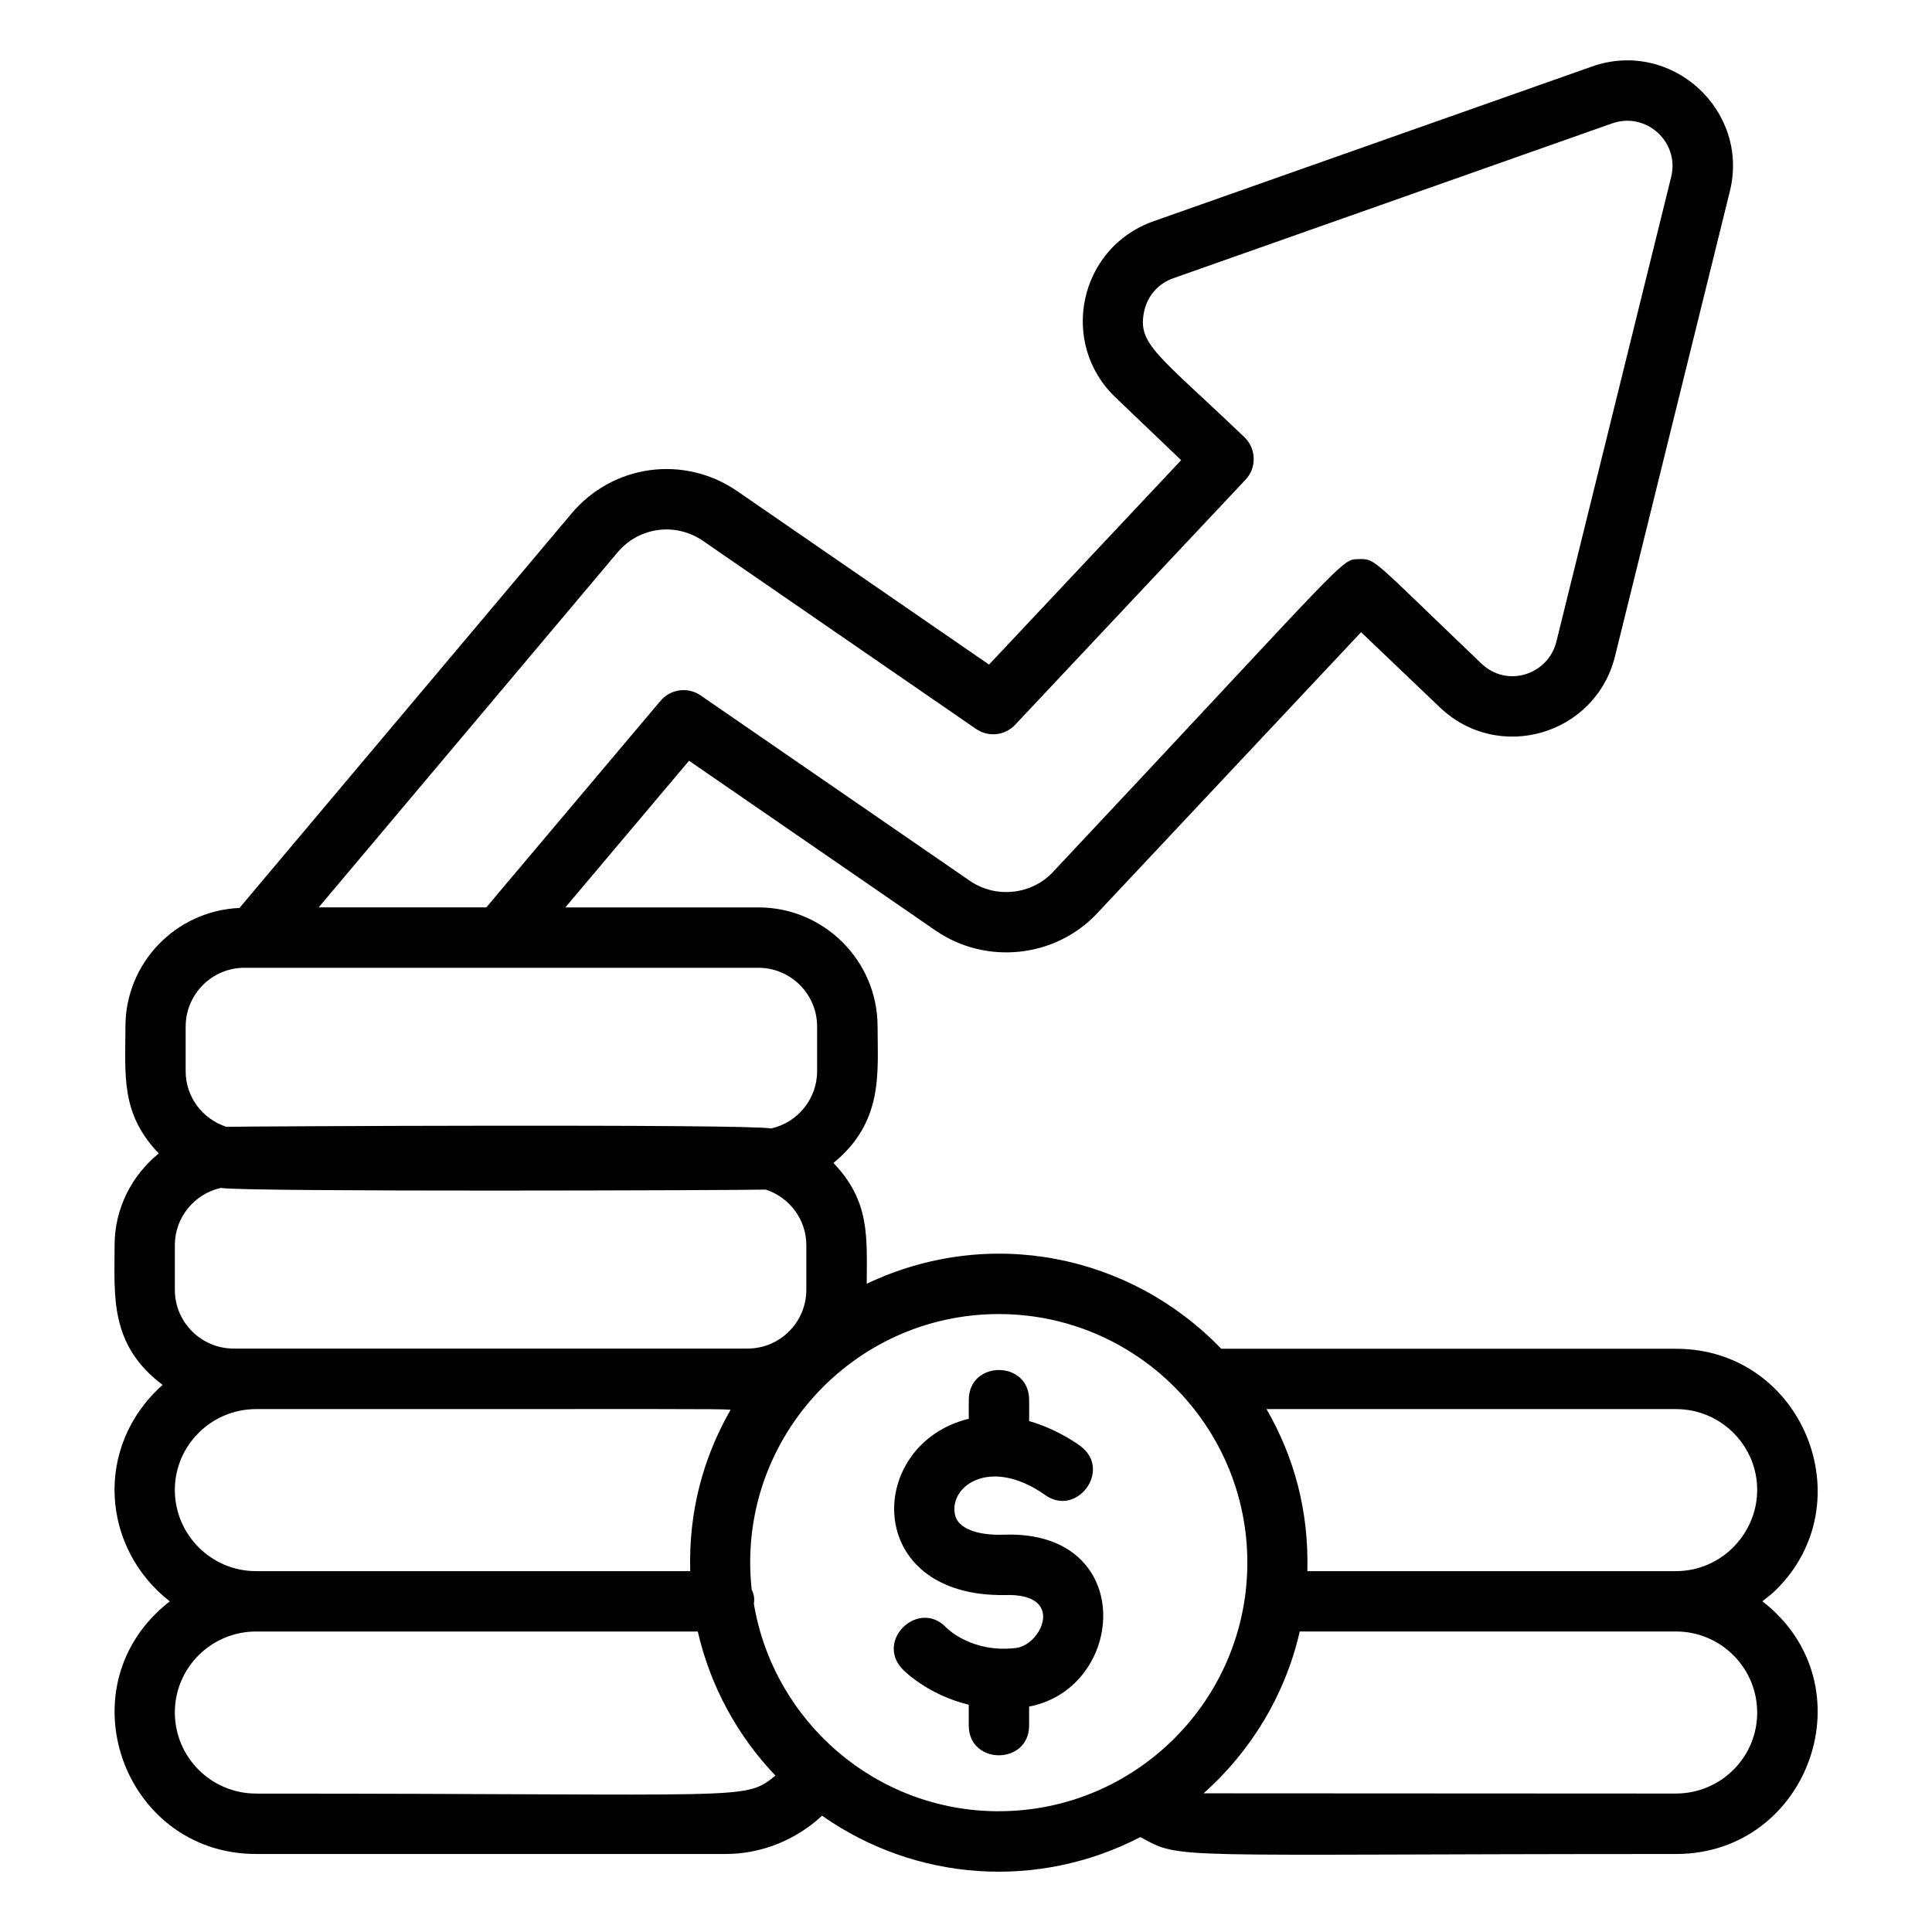
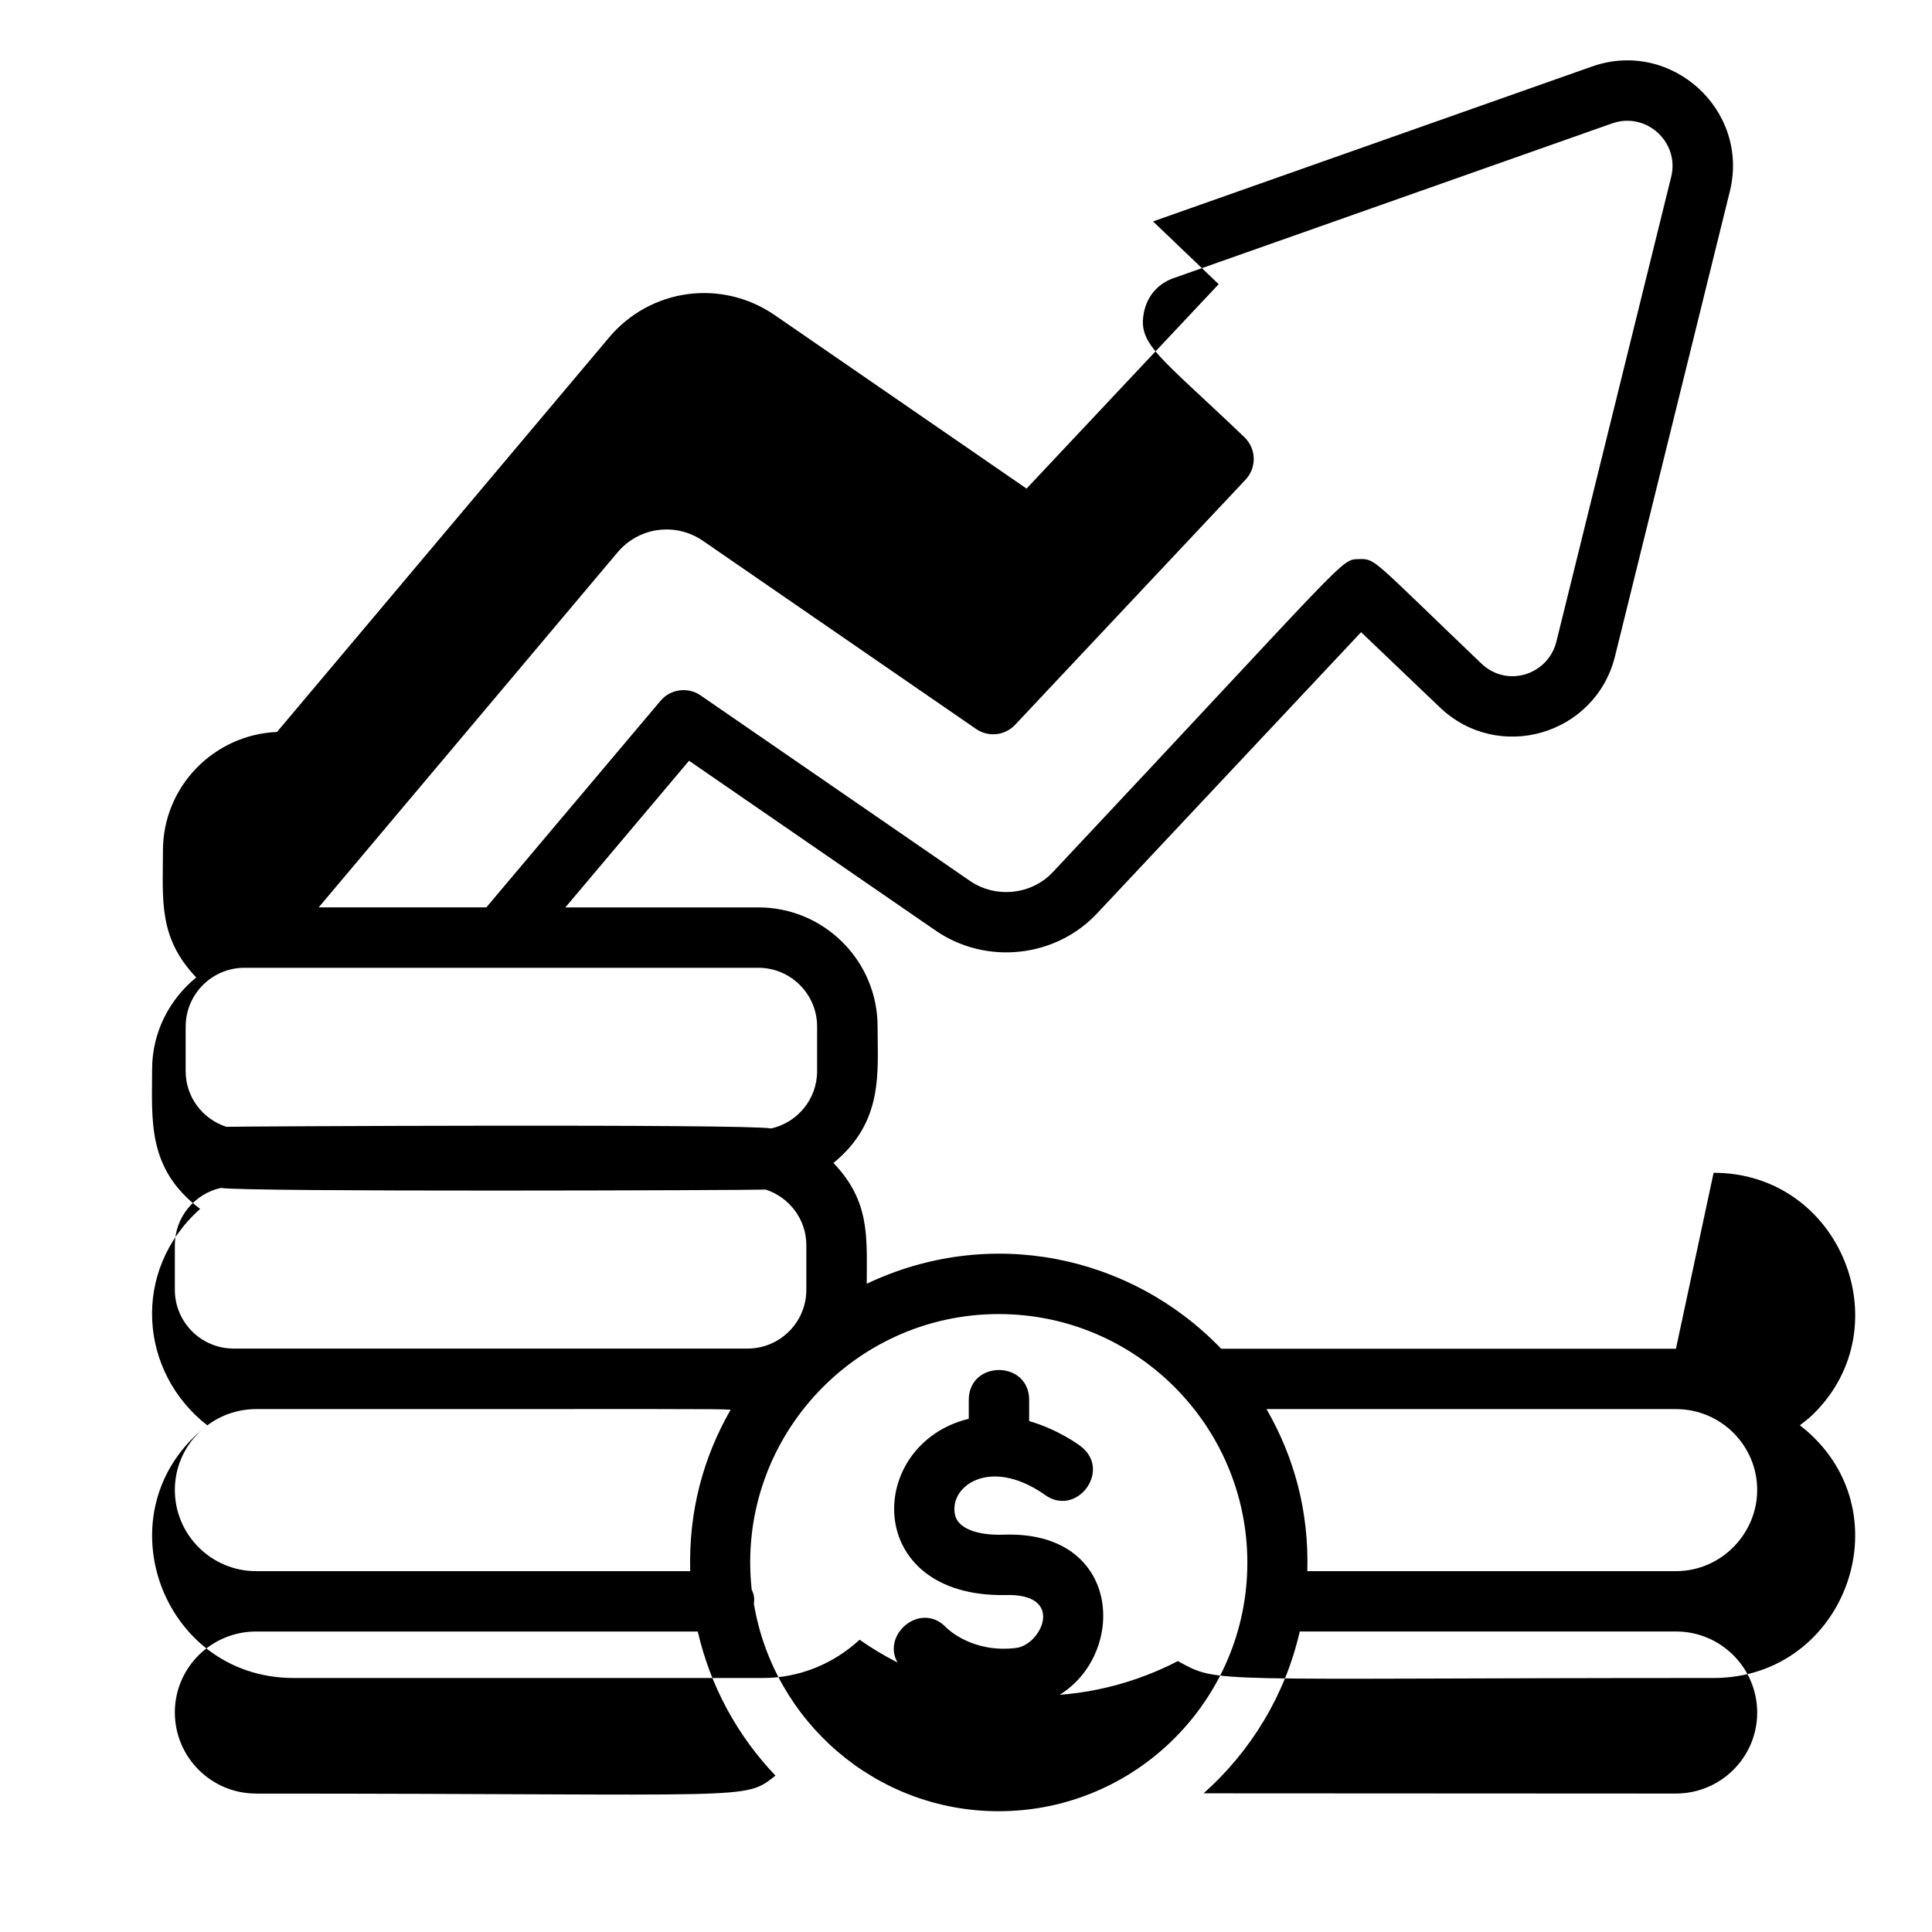
<svg xmlns="http://www.w3.org/2000/svg" id="Expanded" viewBox="0 0 64 64">
-   <path d="m55.518,44.678h-15.065c-3.01-3.128-7.684-4.081-11.741-2.152,0-1.534.122-2.723-1.103-4.001,1.671-1.369,1.462-2.999,1.462-4.52,0-2.176-1.771-3.946-3.946-3.946h-6.397l4.097-4.858,8.173,5.628c1.672,1.148,3.971.899,5.349-.577l8.741-9.31,2.595,2.477c1.94,1.871,5.169.936,5.817-1.681l3.803-15.398c.666-2.693-1.943-5.063-4.568-4.136l-14.539,5.131c-2.455.876-3.129,4.03-1.243,5.83l2.174,2.079-6.364,6.771-8.336-5.742c-1.762-1.216-4.127-.894-5.498.742l-10.996,13.062c-2.096.09-3.778,1.811-3.778,3.929,0,1.613-.168,2.876,1.103,4.203-.885.724-1.462,1.811-1.462,3.041,0,1.673-.181,3.296,1.591,4.626-2.297,2.053-2.016,5.419.238,7.171-3.56,2.765-1.559,8.369,2.861,8.369h15.549c1.193,0,2.329-.464,3.197-1.268,3.121,2.188,7.157,2.461,10.543.708,1.411.762.694.56,17.747.56,4.42,0,6.423-5.613,2.858-8.372.151-.119.307-.231.444-.37,2.949-2.894.899-7.994-3.302-7.994ZM20.456,18.3c.706-.843,1.924-1.007,2.833-.382l9.044,6.229c.405.281.957.223,1.296-.139l7.631-8.118c.376-.399.359-1.027-.037-1.407-2.848-2.725-3.554-3.073-3.323-4.161.111-.522.464-.925.964-1.104l14.535-5.129c1.13-.4,2.246.616,1.961,1.77l-3.803,15.397c-.27,1.091-1.633,1.548-2.491.718-3.619-3.454-3.486-3.466-4.046-3.453-.626.018-.223-.195-10.136,10.362-.708.76-1.894.887-2.754.297l-8.919-6.142c-.425-.293-1-.215-1.332.179l-5.769,6.841h-5.553l9.899-11.759Zm-14.305,15.705c0-1.073.873-1.946,1.946-1.946h17.025c1.073,0,1.946.873,1.946,1.946v1.479c0,.927-.653,1.703-1.522,1.898-.776-.157-17.814-.069-18.05-.055-.779-.255-1.346-.98-1.346-1.843v-1.479Zm-.359,7.243c0-.927.653-1.702,1.523-1.897.692.14,17.679.078,18.05.055.778.255,1.346.979,1.346,1.842v1.479c0,1.073-.873,1.946-1.946,1.946H7.739c-1.073,0-1.947-.873-1.947-1.946v-1.479Zm2.69,5.43c14.678,0,15.211-.012,15.721.021-.914,1.595-1.393,3.375-1.339,5.347h-14.382c-1.483,0-2.69-1.207-2.69-2.69,0-1.478,1.212-2.678,2.69-2.678Zm0,12.736c-1.483,0-2.69-1.201-2.69-2.69,0-1.477,1.207-2.678,2.69-2.678h14.633c.418,1.825,1.323,3.463,2.573,4.774-1.068.838-.607.595-17.206.595Zm24.603.586c-4.075,0-7.459-2.979-8.112-6.872.008-.103.041-.229-.073-.475-.529-4.902,3.326-9.123,8.185-9.123,4.541,0,8.235,3.694,8.235,8.234,0,4.541-3.694,8.235-8.235,8.235Zm22.433-.586l-15.647-.008c1.565-1.392,2.702-3.25,3.185-5.361h12.463c1.483,0,2.69,1.201,2.69,2.69,0,1.477-1.207,2.678-2.69,2.678Zm0-7.368h-12.211c.054-1.979-.429-3.766-1.352-5.368h13.564c1.483,0,2.69,1.201,2.69,2.678,0,1.451-1.192,2.69-2.69,2.69Zm-21.427,4.486v.622c0,1.323-2,1.323-2,0v-.683c-1.367-.33-2.156-1.136-2.2-1.183-.903-.967.556-2.333,1.461-1.367.026.026.855.851,2.312.669.838-.106,1.644-1.815-.362-1.752-4.75.079-4.63-5.006-1.21-5.839v-.623c0-1.323,2-1.323,2,0v.699c.967.279,1.659.796,1.71.836,1.049.801-.16,2.389-1.211,1.591-1.842-1.274-3.19-.231-2.948.706.107.415.714.663,1.616.63,4.42-.153,4.06,5.075.833,5.694Z" />
+   <path d="m55.518,44.678h-15.065c-3.01-3.128-7.684-4.081-11.741-2.152,0-1.534.122-2.723-1.103-4.001,1.671-1.369,1.462-2.999,1.462-4.52,0-2.176-1.771-3.946-3.946-3.946h-6.397l4.097-4.858,8.173,5.628c1.672,1.148,3.971.899,5.349-.577l8.741-9.31,2.595,2.477c1.94,1.871,5.169.936,5.817-1.681l3.803-15.398c.666-2.693-1.943-5.063-4.568-4.136l-14.539,5.131l2.174,2.079-6.364,6.771-8.336-5.742c-1.762-1.216-4.127-.894-5.498.742l-10.996,13.062c-2.096.09-3.778,1.811-3.778,3.929,0,1.613-.168,2.876,1.103,4.203-.885.724-1.462,1.811-1.462,3.041,0,1.673-.181,3.296,1.591,4.626-2.297,2.053-2.016,5.419.238,7.171-3.56,2.765-1.559,8.369,2.861,8.369h15.549c1.193,0,2.329-.464,3.197-1.268,3.121,2.188,7.157,2.461,10.543.708,1.411.762.694.56,17.747.56,4.42,0,6.423-5.613,2.858-8.372.151-.119.307-.231.444-.37,2.949-2.894.899-7.994-3.302-7.994ZM20.456,18.3c.706-.843,1.924-1.007,2.833-.382l9.044,6.229c.405.281.957.223,1.296-.139l7.631-8.118c.376-.399.359-1.027-.037-1.407-2.848-2.725-3.554-3.073-3.323-4.161.111-.522.464-.925.964-1.104l14.535-5.129c1.13-.4,2.246.616,1.961,1.77l-3.803,15.397c-.27,1.091-1.633,1.548-2.491.718-3.619-3.454-3.486-3.466-4.046-3.453-.626.018-.223-.195-10.136,10.362-.708.76-1.894.887-2.754.297l-8.919-6.142c-.425-.293-1-.215-1.332.179l-5.769,6.841h-5.553l9.899-11.759Zm-14.305,15.705c0-1.073.873-1.946,1.946-1.946h17.025c1.073,0,1.946.873,1.946,1.946v1.479c0,.927-.653,1.703-1.522,1.898-.776-.157-17.814-.069-18.05-.055-.779-.255-1.346-.98-1.346-1.843v-1.479Zm-.359,7.243c0-.927.653-1.702,1.523-1.897.692.14,17.679.078,18.05.055.778.255,1.346.979,1.346,1.842v1.479c0,1.073-.873,1.946-1.946,1.946H7.739c-1.073,0-1.947-.873-1.947-1.946v-1.479Zm2.69,5.43c14.678,0,15.211-.012,15.721.021-.914,1.595-1.393,3.375-1.339,5.347h-14.382c-1.483,0-2.69-1.207-2.69-2.69,0-1.478,1.212-2.678,2.69-2.678Zm0,12.736c-1.483,0-2.69-1.201-2.69-2.69,0-1.477,1.207-2.678,2.69-2.678h14.633c.418,1.825,1.323,3.463,2.573,4.774-1.068.838-.607.595-17.206.595Zm24.603.586c-4.075,0-7.459-2.979-8.112-6.872.008-.103.041-.229-.073-.475-.529-4.902,3.326-9.123,8.185-9.123,4.541,0,8.235,3.694,8.235,8.234,0,4.541-3.694,8.235-8.235,8.235Zm22.433-.586l-15.647-.008c1.565-1.392,2.702-3.25,3.185-5.361h12.463c1.483,0,2.69,1.201,2.69,2.69,0,1.477-1.207,2.678-2.69,2.678Zm0-7.368h-12.211c.054-1.979-.429-3.766-1.352-5.368h13.564c1.483,0,2.69,1.201,2.69,2.678,0,1.451-1.192,2.69-2.69,2.69Zm-21.427,4.486v.622c0,1.323-2,1.323-2,0v-.683c-1.367-.33-2.156-1.136-2.2-1.183-.903-.967.556-2.333,1.461-1.367.026.026.855.851,2.312.669.838-.106,1.644-1.815-.362-1.752-4.75.079-4.63-5.006-1.21-5.839v-.623c0-1.323,2-1.323,2,0v.699c.967.279,1.659.796,1.71.836,1.049.801-.16,2.389-1.211,1.591-1.842-1.274-3.19-.231-2.948.706.107.415.714.663,1.616.63,4.42-.153,4.06,5.075.833,5.694Z" />
</svg>